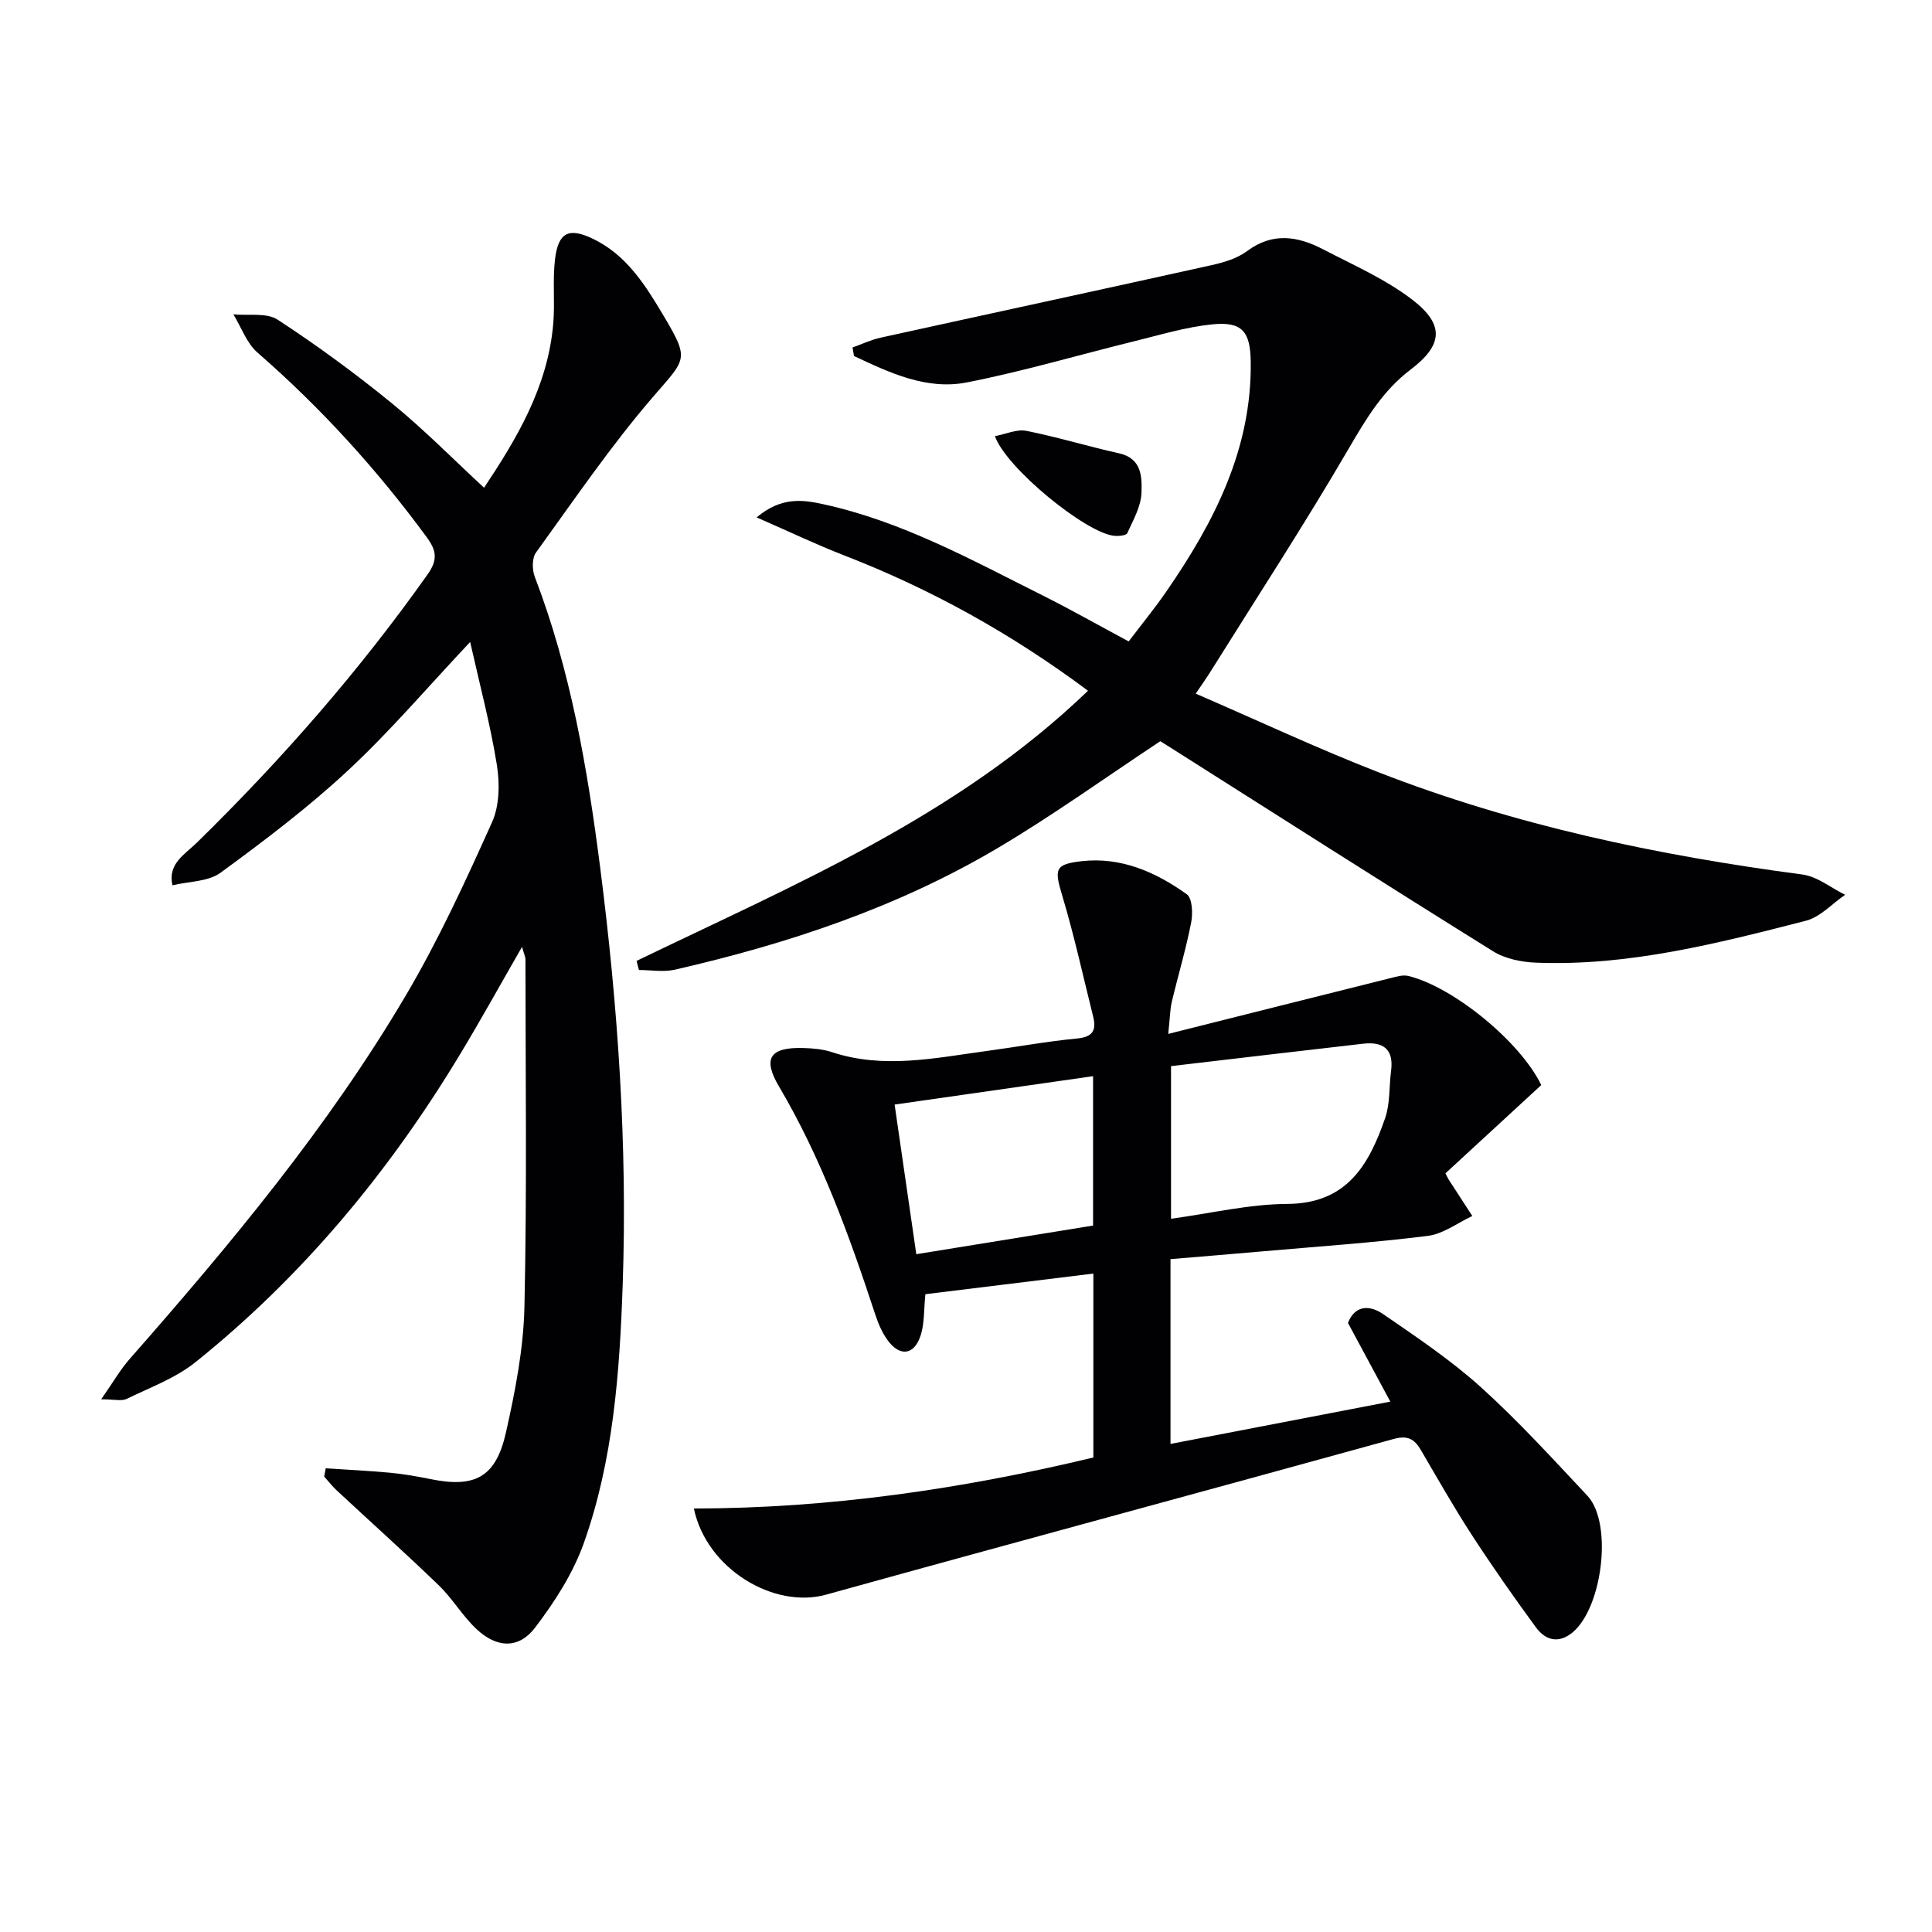
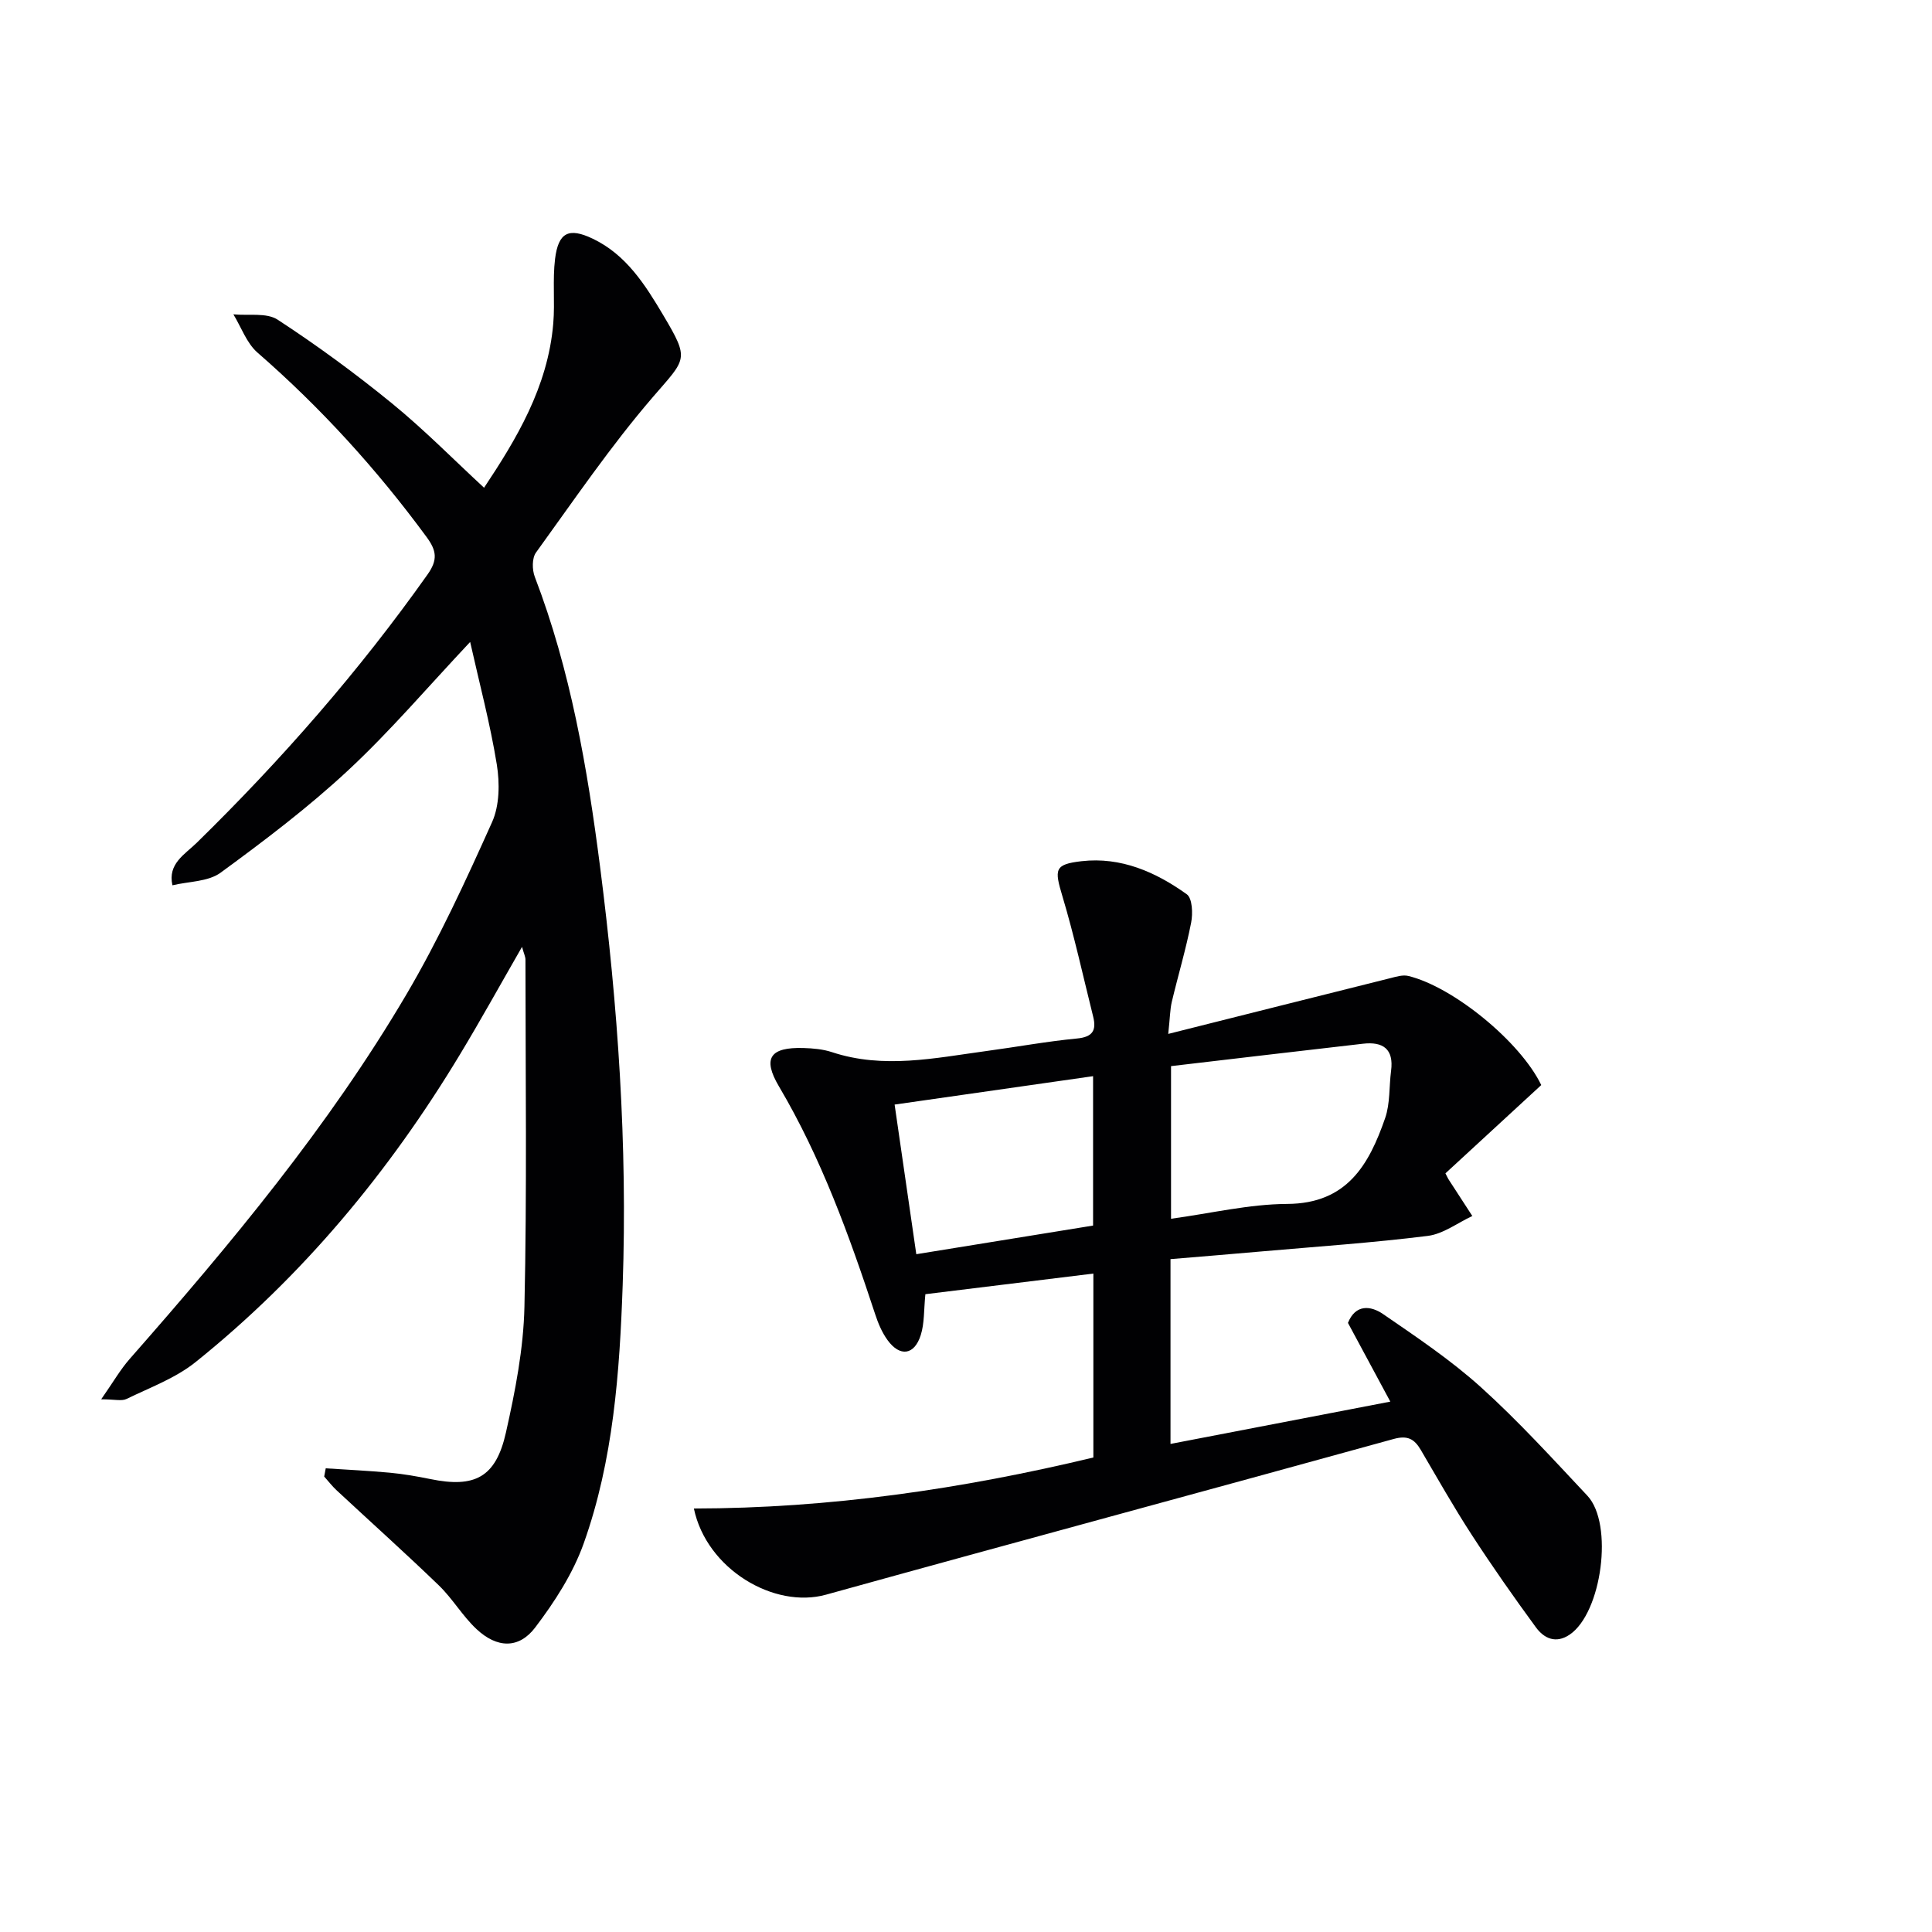
<svg xmlns="http://www.w3.org/2000/svg" enable-background="new 0 0 400 400" viewBox="0 0 400 400">
  <g fill="#010103">
    <path d="m97.34 132.91c-8.76 9.31-16.53 18.45-25.24 26.56-8.25 7.68-17.32 14.55-26.44 21.22-2.58 1.88-6.6 1.79-9.96 2.6-1.01-4.46 2.54-6.37 5.02-8.79 17.53-17.16 33.63-35.54 47.82-55.59 2.12-3 1.85-4.91-.2-7.7-10.3-14.02-21.9-26.78-35.03-38.21-2.25-1.96-3.36-5.25-4.99-7.92 3.1.31 6.86-.4 9.17 1.11 8.18 5.34 16.1 11.15 23.67 17.33 6.68 5.45 12.75 11.63 19.06 17.46 6.58-9.9 13.23-20.8 14.33-34.04.37-4.43-.17-8.94.37-13.34.68-5.48 2.82-6.55 7.78-4.19 6.96 3.31 10.9 9.58 14.65 15.9 5.48 9.24 4.74 8.86-2.16 16.87-8.75 10.16-16.34 21.33-24.22 32.22-.84 1.16-.81 3.55-.25 5.02 7.42 19.37 10.89 39.59 13.52 60.04 3.69 28.75 5.69 57.61 4.68 86.59-.63 18.09-1.93 36.25-8.06 53.47-2.22 6.24-6.02 12.12-10.05 17.43-3.4 4.48-7.93 4.29-12.15.34-2.89-2.7-4.94-6.28-7.79-9.04-6.93-6.69-14.11-13.12-21.17-19.69-.94-.87-1.72-1.9-2.58-2.86.11-.57.21-1.13.32-1.7 4.43.29 8.87.5 13.29.91 2.8.26 5.59.75 8.35 1.31 9.23 1.9 13.59-.34 15.67-9.64 1.92-8.55 3.64-17.34 3.83-26.06.53-23.94.22-47.89.21-71.84 0-.61-.32-1.23-.71-2.64-4.51 7.84-8.54 15.14-12.84 22.26-14.67 24.32-32.57 45.9-54.74 63.7-4.15 3.33-9.44 5.27-14.31 7.64-1.01.49-2.46.07-5.24.07 2.44-3.48 3.94-6.13 5.92-8.38 20.9-23.78 41.16-48.08 57.27-75.44 6.72-11.42 12.29-23.55 17.73-35.66 1.56-3.46 1.61-8.07.99-11.94-1.37-8.44-3.59-16.76-5.52-25.38z" />
    <path d="m241.87 214.06c16.11-4.05 31.02-7.81 45.93-11.53 1.23-.31 2.62-.75 3.77-.47 9.31 2.26 23.2 13.61 27.53 22.59-6.56 6.04-13.24 12.2-19.84 18.28.35.67.47.96.63 1.22 1.64 2.54 3.29 5.07 4.94 7.61-3.07 1.43-6.03 3.72-9.23 4.12-11.37 1.42-22.81 2.2-34.23 3.2-6.27.55-12.54 1.07-19.03 1.61v38.26c15.05-2.9 29.9-5.76 45.51-8.76-3.11-5.77-5.9-10.98-8.77-16.3 1.56-3.91 4.71-3.58 7.25-1.84 6.96 4.78 14.04 9.53 20.28 15.16 7.77 7.01 14.85 14.81 22.03 22.45 5.49 5.85 2.99 24.29-3.67 28.78-2.88 1.94-5.31.75-6.97-1.51-4.6-6.28-9.08-12.67-13.32-19.2-3.71-5.71-7.07-11.66-10.52-17.54-1.33-2.26-2.72-3.06-5.6-2.27-39.16 10.82-78.39 21.38-117.54 32.24-10.73 2.98-24.73-5.26-27.36-17.84 28.08-.03 55.49-4.03 82.71-10.56 0-12.56 0-24.84 0-38.08-11.83 1.45-23.37 2.87-34.78 4.27-.33 3.27-.18 6.02-.96 8.47-1.32 4.16-4.31 4.56-6.87 1.04-1.15-1.58-1.95-3.48-2.56-5.35-5.36-16.27-11.15-32.34-19.93-47.19-3.46-5.85-1.82-8.14 5.08-7.94 1.97.06 4.03.24 5.88.85 10.72 3.55 21.37 1.21 32.02-.23 6.25-.84 12.46-1.99 18.73-2.59 3.26-.31 4.05-1.69 3.35-4.52-2.08-8.33-3.91-16.73-6.37-24.94-1.67-5.57-1.68-6.6 3.97-7.25 8.15-.93 15.35 2.24 21.78 6.85 1.16.83 1.28 4 .9 5.89-1.08 5.52-2.71 10.94-4.01 16.42-.36 1.57-.36 3.22-.73 6.6zm.58 6.67v31.6c8.31-1.13 16.18-3.03 24.05-3.07 12.4-.06 16.94-8.14 20.28-17.77 1.05-3.04.8-6.53 1.23-9.8.59-4.52-1.69-6.07-5.8-5.6-13.28 1.52-26.55 3.09-39.76 4.64zm-57.23 7.96c1.54 10.65 3 20.68 4.49 30.98 12.67-2.05 24.66-3.99 36.6-5.93 0-10.53 0-20.44 0-30.93-13.85 1.99-27.34 3.92-41.09 5.88z" />
-     <path d="m131.8 198.94c32.66-15.8 66.38-29.86 93.46-55.93-15.94-11.88-32.53-21.05-50.41-27.99-5.78-2.24-11.4-4.93-18.2-7.9 5.18-4.35 9.65-3.64 13.88-2.71 16.25 3.55 30.69 11.54 45.38 18.89 5.79 2.9 11.43 6.1 17.77 9.5 2.61-3.45 5.41-6.85 7.89-10.47 9.85-14.3 17.61-29.4 17.38-47.41-.08-6.32-1.79-8.4-8.02-7.76-5.39.55-10.68 2.16-15.97 3.46-11.59 2.85-23.06 6.25-34.75 8.55-8.39 1.65-16.02-2-23.4-5.46-.1-.59-.2-1.18-.3-1.77 1.94-.69 3.82-1.59 5.82-2.03 22.83-5.03 45.68-9.94 68.5-15.01 2.56-.57 5.32-1.39 7.37-2.92 5.32-3.97 10.55-3.06 15.76-.35 6.3 3.28 12.96 6.19 18.52 10.48 6.63 5.13 6.25 9.34-.42 14.4-5.76 4.37-9.19 10.14-12.76 16.26-9.2 15.78-19.19 31.1-28.88 46.6-.69 1.1-1.45 2.15-2.86 4.24 12.85 5.56 25.14 11.33 37.77 16.25 28.3 11.03 57.8 17.22 87.85 21.2 3.07.41 5.89 2.75 8.83 4.2-2.7 1.85-5.16 4.62-8.14 5.38-18.32 4.69-36.7 9.42-55.86 8.67-3.01-.12-6.39-.8-8.89-2.36-22.57-14.05-44.98-28.35-67.43-42.58-.69-.44-1.39-.87-1.46-.91-11.44 7.57-22.24 15.35-33.65 22.11-20.75 12.29-43.43 19.83-66.85 25.19-2.36.54-4.96.07-7.44.07-.19-.62-.34-1.26-.49-1.89z" />
-     <path d="m205.99 90.3c2.26-.42 4.52-1.49 6.49-1.1 6.46 1.28 12.79 3.23 19.23 4.66 4.73 1.05 4.73 4.96 4.62 8.17-.1 2.83-1.71 5.65-2.94 8.35-.23.51-1.82.65-2.74.55-5.89-.62-22.35-14.04-24.66-20.63z" />
  </g>
</svg>